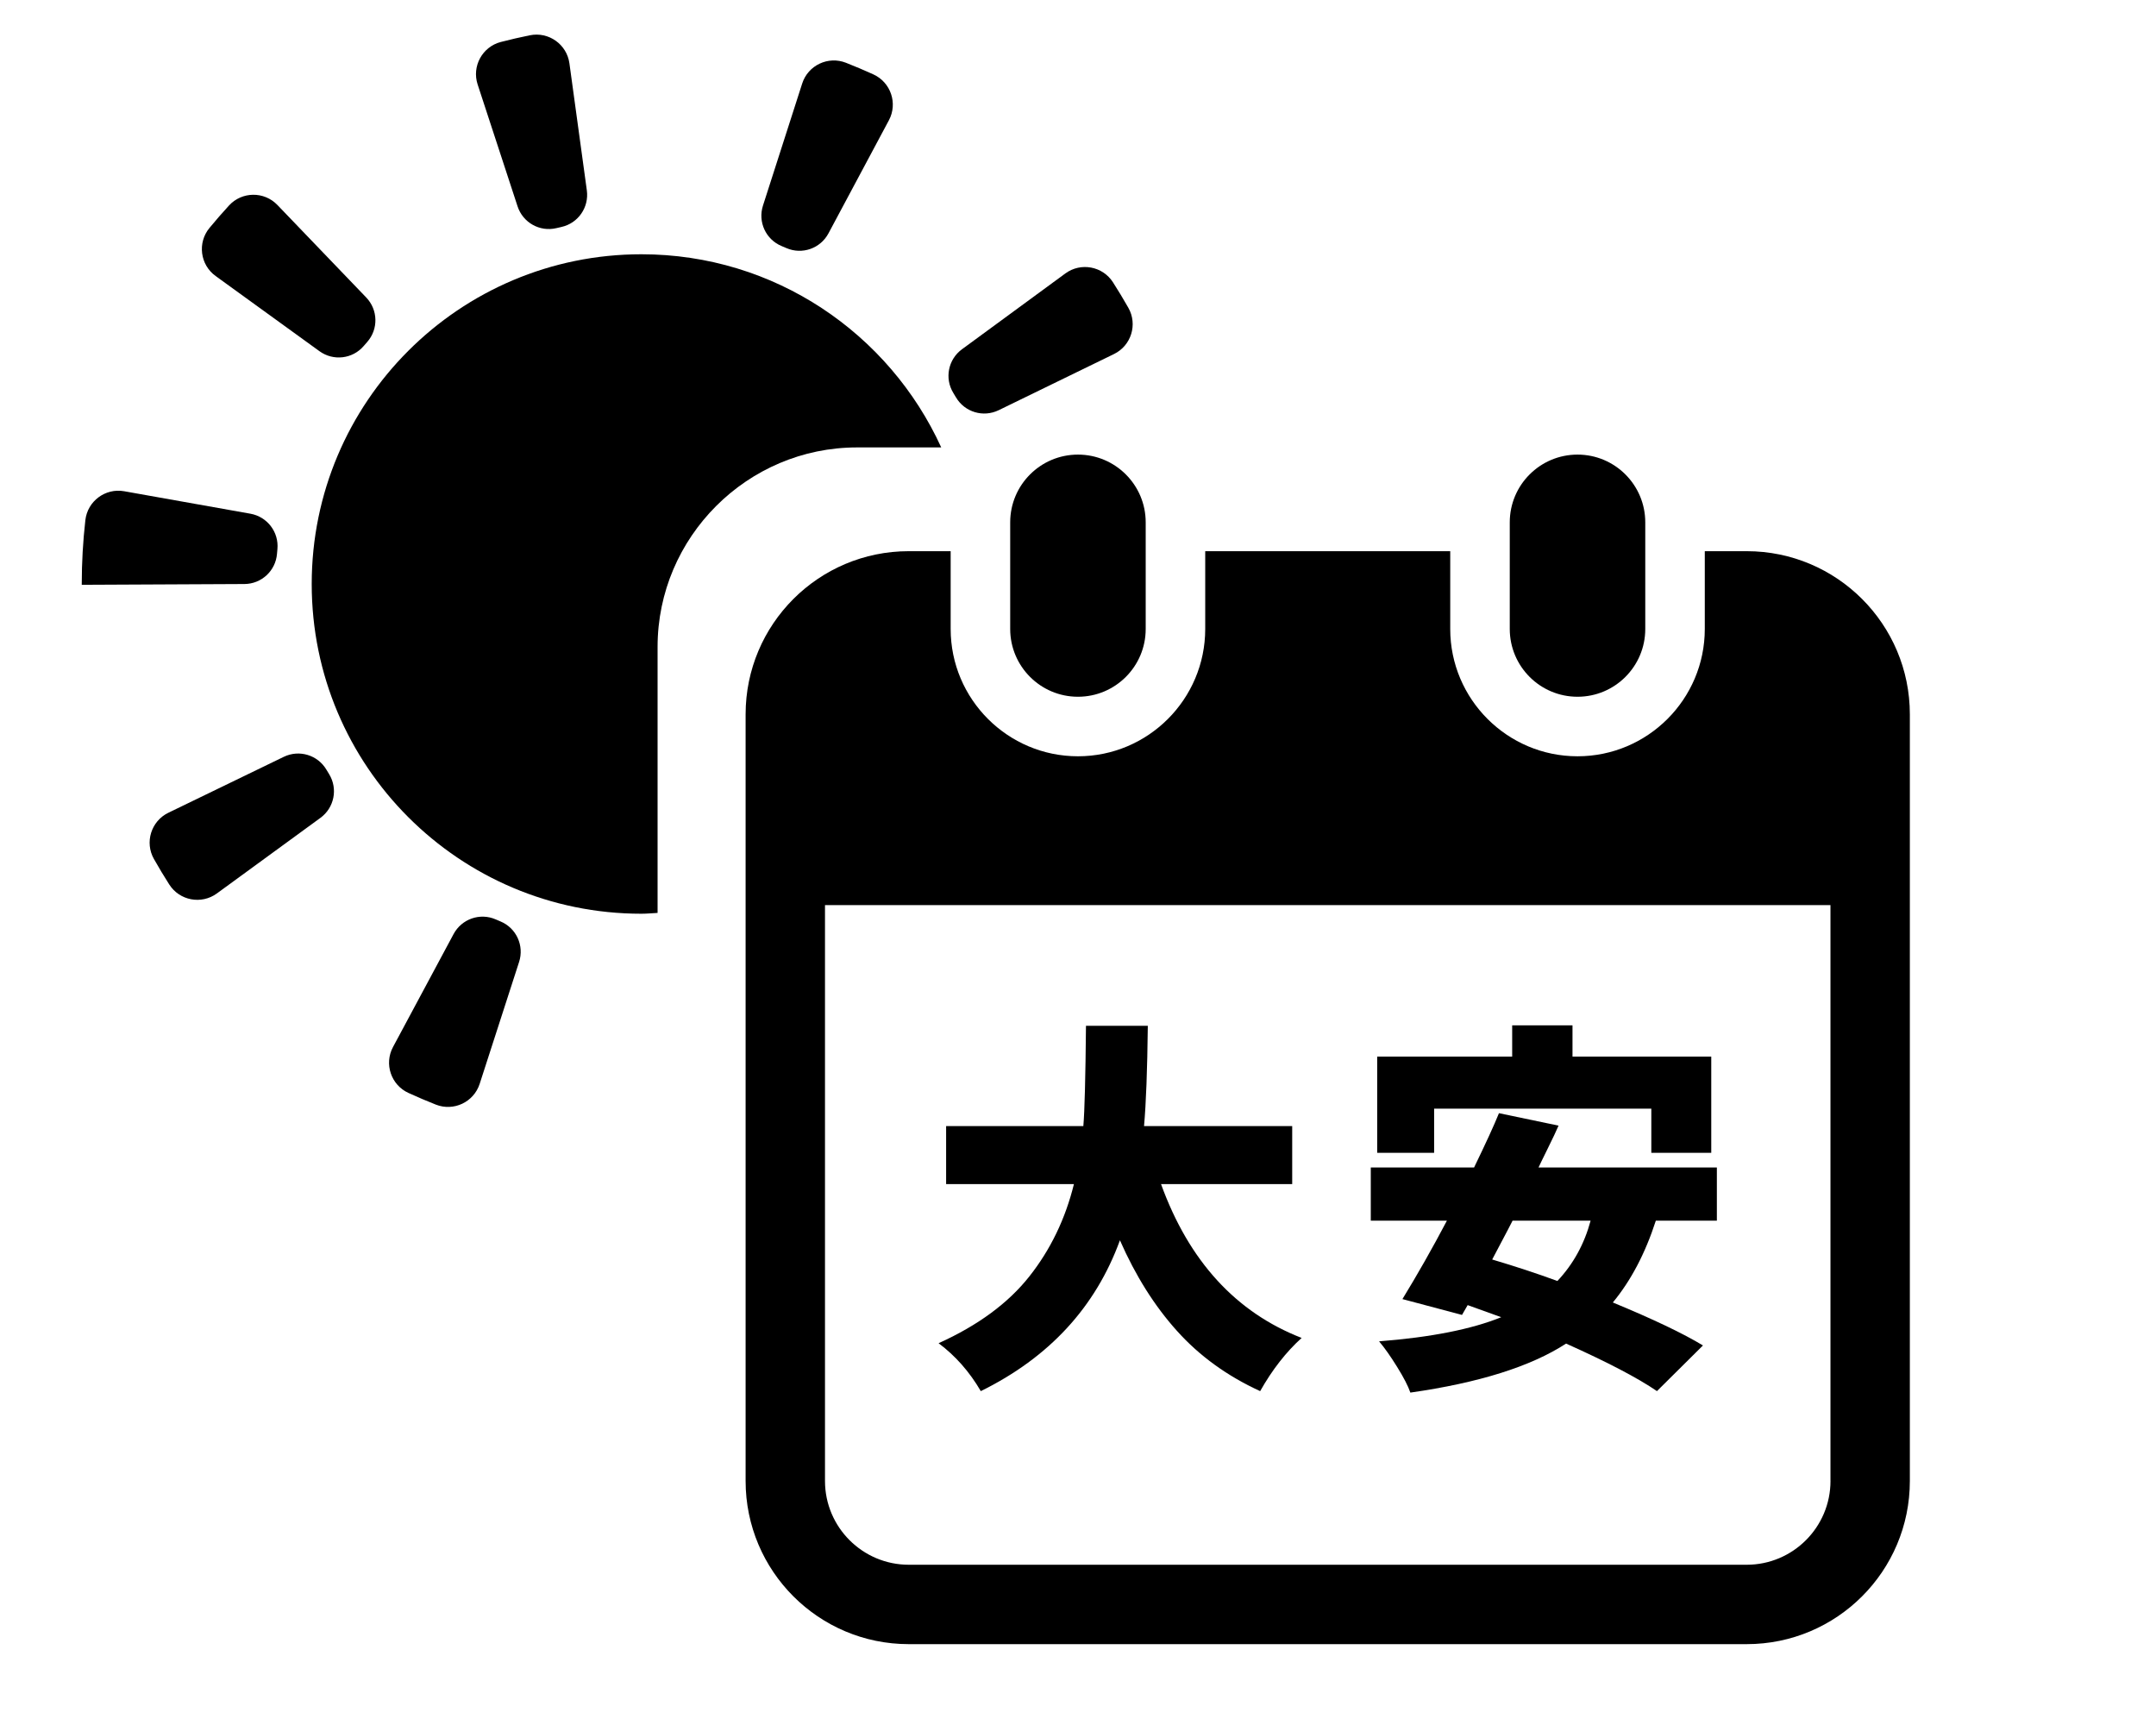
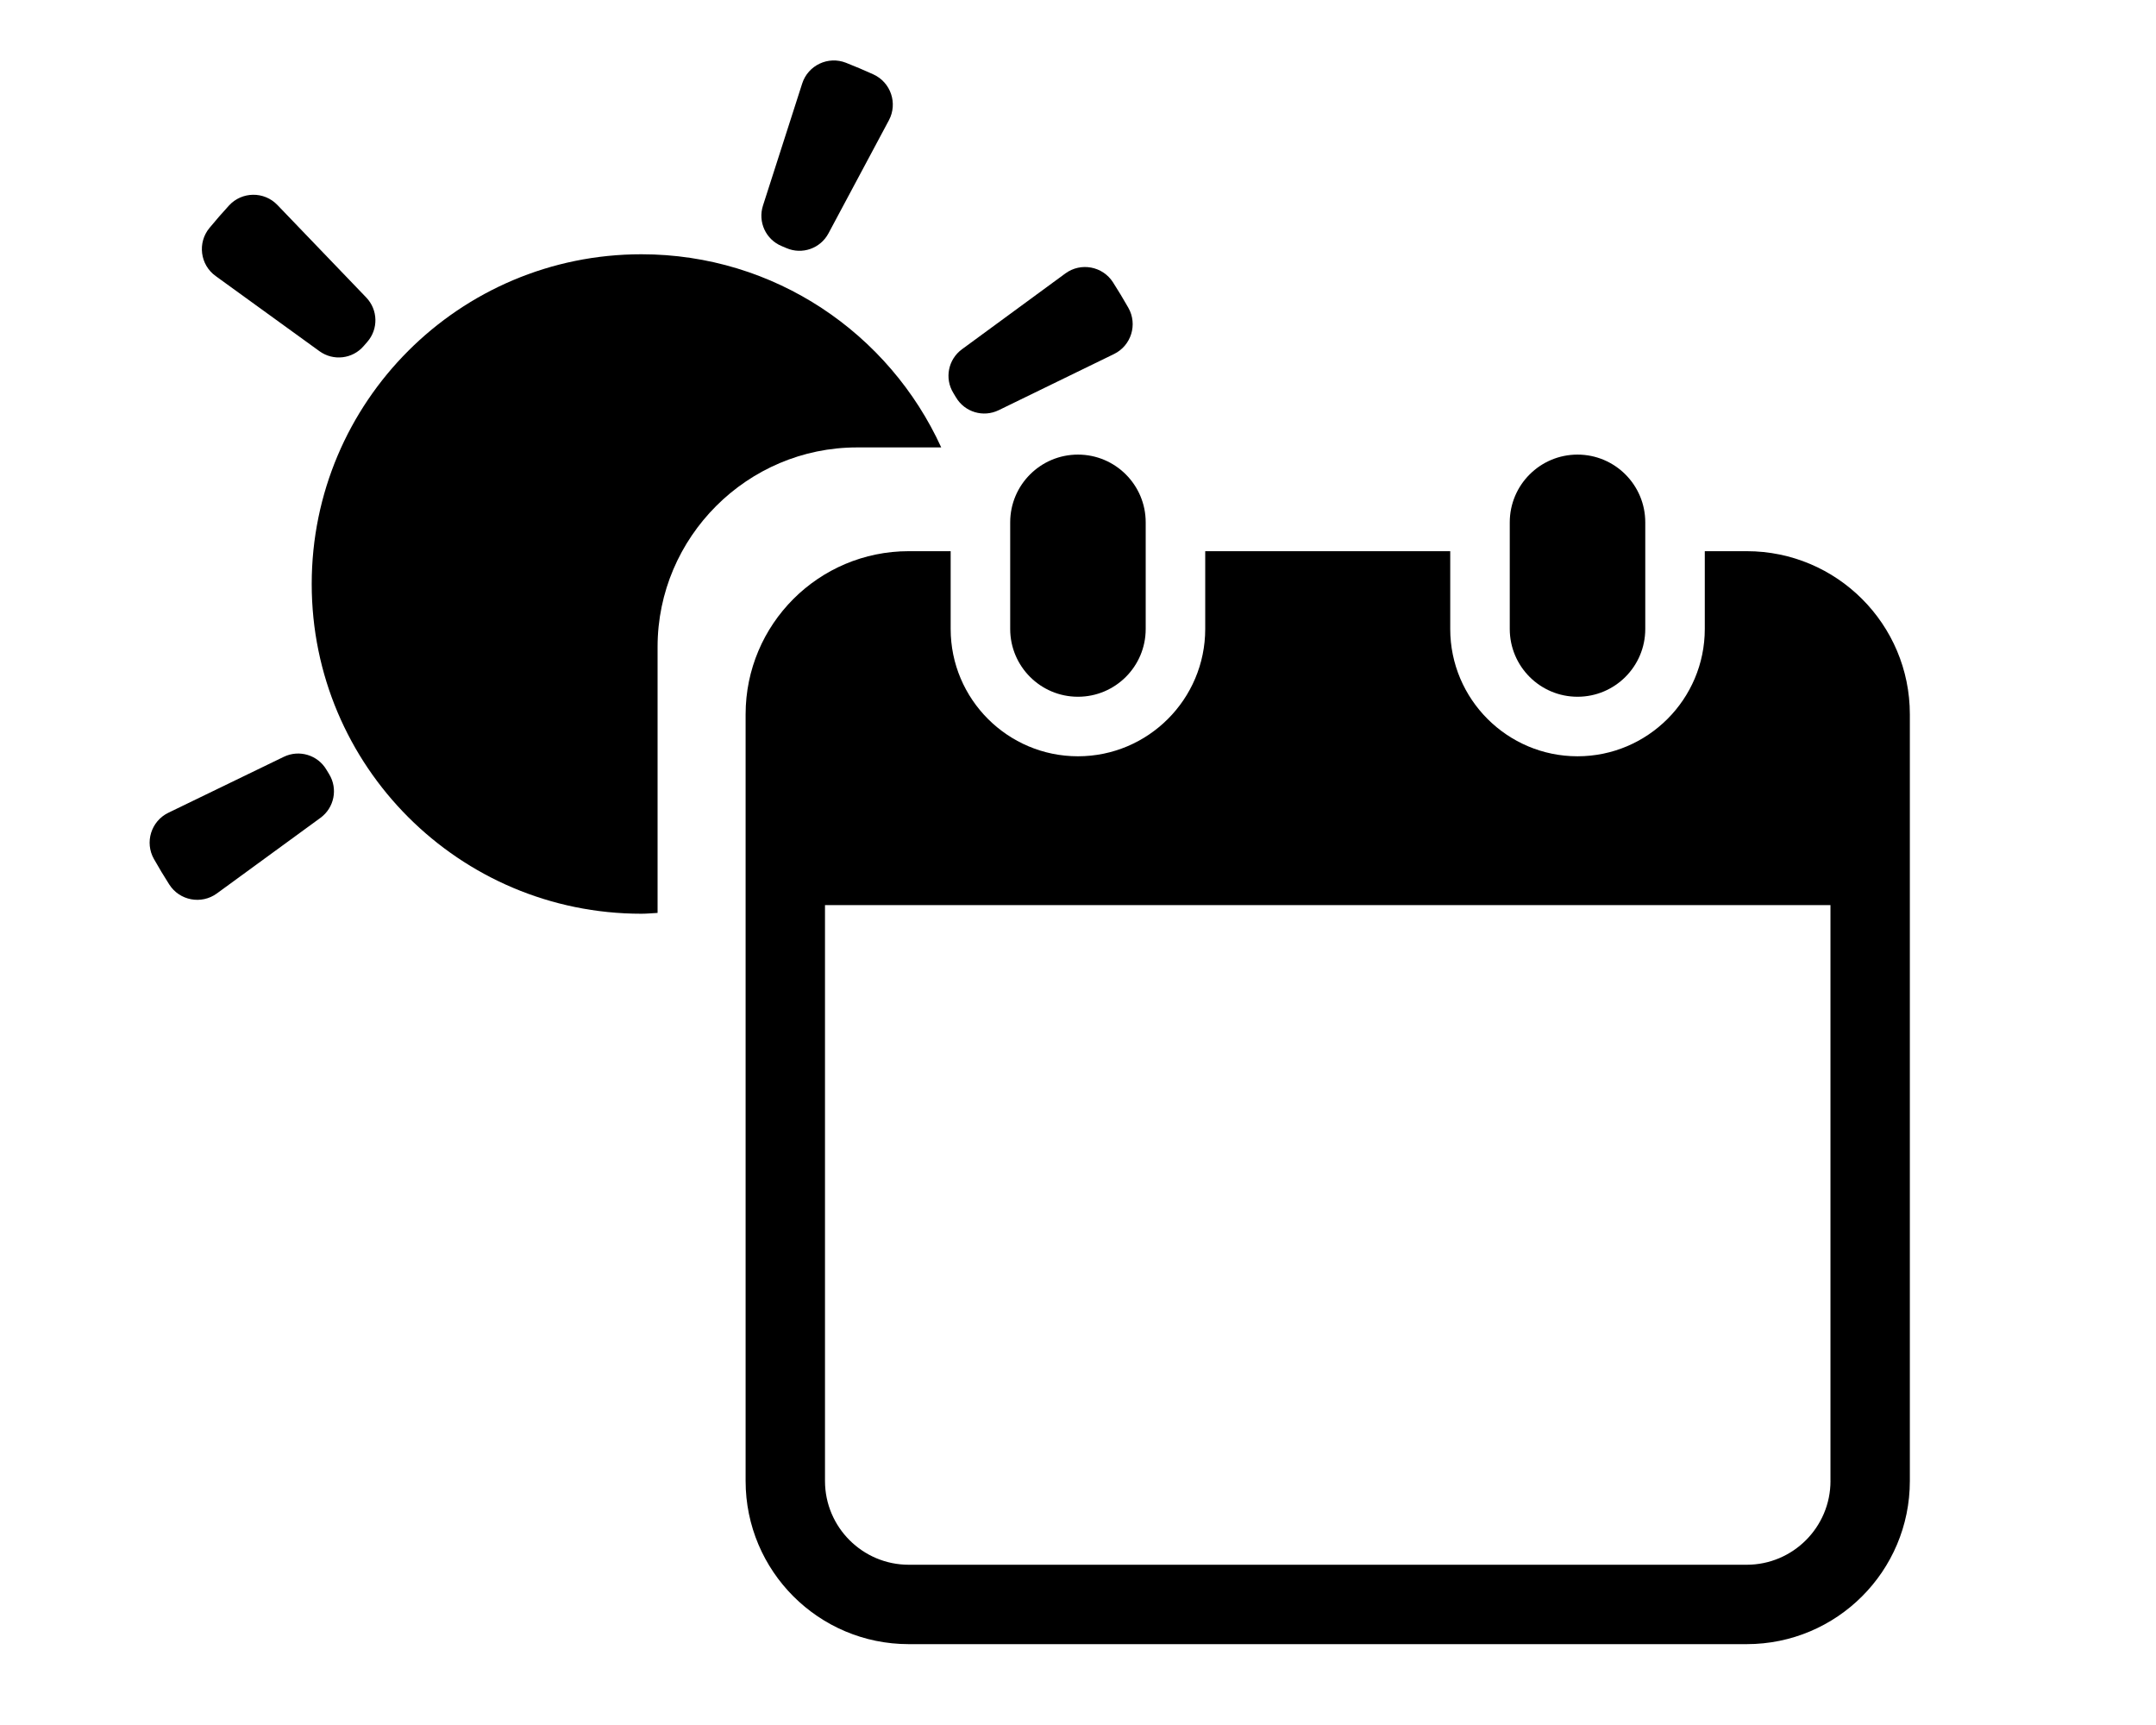
<svg xmlns="http://www.w3.org/2000/svg" version="1.1" id="レイヤー_1" x="0px" y="0px" width="100px" height="80px" viewBox="0 0 100 80" style="enable-background:new 0 0 100 80;" xml:space="preserve">
  <g>
    <g>
      <path d="M49.998,32.313c1.735,0,3.142-1.407,3.142-3.143v-4.945c0-1.735-1.407-3.142-3.142-3.142    c-1.736,0-3.143,1.407-3.143,3.142v4.945C46.856,30.906,48.263,32.313,49.998,32.313z" />
      <path d="M73.169,32.313c1.735,0,3.142-1.407,3.142-3.143v-4.945c0-1.735-1.407-3.142-3.142-3.142    c-1.736,0-3.143,1.407-3.143,3.142v4.945C70.027,30.906,71.433,32.313,73.169,32.313z" />
      <path d="M81.016,25.562h-1.944v3.608c0,3.256-2.648,5.904-5.903,5.904c-3.256,0-5.904-2.648-5.904-5.904v-3.608H55.901v3.608    c0,3.256-2.648,5.904-5.903,5.904c-3.256,0-5.904-2.648-5.904-5.904v-3.608H42.15c-4.179,0-7.567,3.388-7.567,7.567v35.554    c0,4.179,3.388,7.567,7.567,7.567h38.866c4.179,0,7.567-3.388,7.567-7.567V33.129C88.583,28.95,85.195,25.562,81.016,25.562z     M84.902,68.683c0,2.142-1.743,3.885-3.885,3.885H42.15c-2.142,0-3.885-1.743-3.885-3.885V41.976h46.636V68.683z" />
    </g>
    <g>
-       <path d="M59.936,54.914h-6.085c1.294,3.568,3.468,5.946,6.522,7.135c-0.723,0.653-1.364,1.475-1.924,2.467    c-1.527-0.7-2.813-1.63-3.855-2.79c-1.044-1.159-1.927-2.562-2.649-4.206c-1.131,3.102-3.282,5.434-6.453,6.996    c-0.524-0.898-1.178-1.639-1.958-2.222c1.83-0.827,3.235-1.862,4.214-3.104c0.979-1.24,1.667-2.666,2.063-4.275h-5.928v-2.692    h6.365c0.059-0.688,0.099-2.238,0.122-4.651h2.868c-0.023,2.063-0.082,3.613-0.175,4.651h6.872V54.914z" />
-       <path d="M79.633,56.611h-2.832c-0.49,1.516-1.154,2.779-1.994,3.794c1.865,0.77,3.259,1.435,4.18,1.993l-2.134,2.117    c-0.886-0.607-2.291-1.342-4.214-2.204c-1.633,1.061-4.04,1.819-7.223,2.273c-0.104-0.304-0.309-0.7-0.612-1.188    c-0.303-0.49-0.583-0.887-0.839-1.189c2.401-0.187,4.29-0.561,5.666-1.119c-0.933-0.338-1.452-0.525-1.557-0.561l-0.263,0.455    l-2.763-0.734c0.699-1.143,1.388-2.354,2.063-3.637H63.58v-2.467h4.791c0.548-1.13,0.933-1.969,1.154-2.518l2.764,0.577    c-0.105,0.245-0.274,0.603-0.508,1.075s-0.373,0.761-0.42,0.865h8.271V56.611z M66.518,51.417v2.046h-2.641v-4.459h6.261v-1.451    h2.798v1.451h6.436v4.459h-2.78v-2.046H66.518z M73.776,56.611h-3.62c-0.117,0.232-0.286,0.557-0.507,0.971    c-0.222,0.413-0.367,0.689-0.438,0.83c1.061,0.314,2.069,0.646,3.025,0.996C72.971,58.628,73.484,57.695,73.776,56.611z" />
-     </g>
+       </g>
  </g>
  <g>
    <path d="M44.343,18.433c0.406,0.683,1.266,0.938,1.98,0.59l5.347-2.604c0.799-0.389,1.104-1.374,0.665-2.146   c-0.227-0.399-0.464-0.793-0.712-1.18c-0.479-0.748-1.492-0.937-2.209-0.412l-4.796,3.517c-0.641,0.47-0.816,1.35-0.4,2.027   C44.26,18.295,44.301,18.364,44.343,18.433z" />
-     <path d="M24.006,9.57c0.247,0.754,1.029,1.194,1.801,1.01c0.078-0.018,0.156-0.036,0.234-0.054c0.775-0.173,1.286-0.91,1.178-1.697   l-0.808-5.892c-0.121-0.88-0.962-1.477-1.833-1.301c-0.452,0.091-0.901,0.195-1.346,0.31c-0.86,0.222-1.355,1.127-1.078,1.971   L24.006,9.57z" />
    <path d="M36.252,11.411c0.075,0.031,0.15,0.063,0.224,0.095c0.729,0.315,1.576,0.018,1.95-0.683l2.803-5.245   c0.419-0.783,0.088-1.76-0.72-2.128c-0.419-0.191-0.844-0.371-1.272-0.539c-0.827-0.325-1.759,0.117-2.03,0.963l-1.819,5.662   C35.145,10.291,35.519,11.106,36.252,11.411z" />
    <path d="M10,12.8l4.817,3.487c0.643,0.466,1.535,0.363,2.052-0.24c0.053-0.062,0.107-0.124,0.162-0.186   c0.526-0.596,0.505-1.493-0.046-2.066l-4.119-4.289c-0.615-0.641-1.646-0.629-2.246,0.026c-0.31,0.338-0.612,0.685-0.905,1.04   C9.15,11.257,9.28,12.279,10,12.8z" />
-     <path d="M23.216,42.734c-0.075-0.031-0.15-0.063-0.225-0.096c-0.729-0.317-1.576-0.021-1.952,0.679l-2.811,5.241   c-0.42,0.783-0.091,1.76,0.717,2.129c0.419,0.192,0.842,0.372,1.27,0.541c0.826,0.326,1.758-0.114,2.032-0.959l1.83-5.659   C24.321,43.855,23.949,43.04,23.216,42.734z" />
    <path d="M30.5,30c0-5.088,4.162-9.25,9.25-9.25h3.906c-2.409-5.281-7.723-8.958-13.906-8.958c-8.445,0-15.292,6.846-15.292,15.292   s6.846,15.292,15.292,15.292c0.253,0,0.5-0.026,0.75-0.038V30z" />
    <path d="M15.139,35.694c-0.404-0.683-1.264-0.94-1.978-0.594l-5.352,2.593c-0.799,0.387-1.107,1.372-0.669,2.145   c0.226,0.4,0.463,0.794,0.71,1.181c0.477,0.749,1.49,0.94,2.208,0.417l4.804-3.506c0.642-0.468,0.819-1.349,0.404-2.027   C15.222,35.833,15.18,35.764,15.139,35.694z" />
-     <path d="M12.848,25.684c0.006-0.072,0.012-0.144,0.019-0.216c0.074-0.791-0.47-1.505-1.253-1.644l-5.855-1.042   c-0.874-0.156-1.7,0.46-1.8,1.342c-0.111,0.979-0.167,1.968-0.167,2.955v0.042l7.542-0.036   C12.126,27.082,12.784,26.474,12.848,25.684z" />
  </g>
</svg>